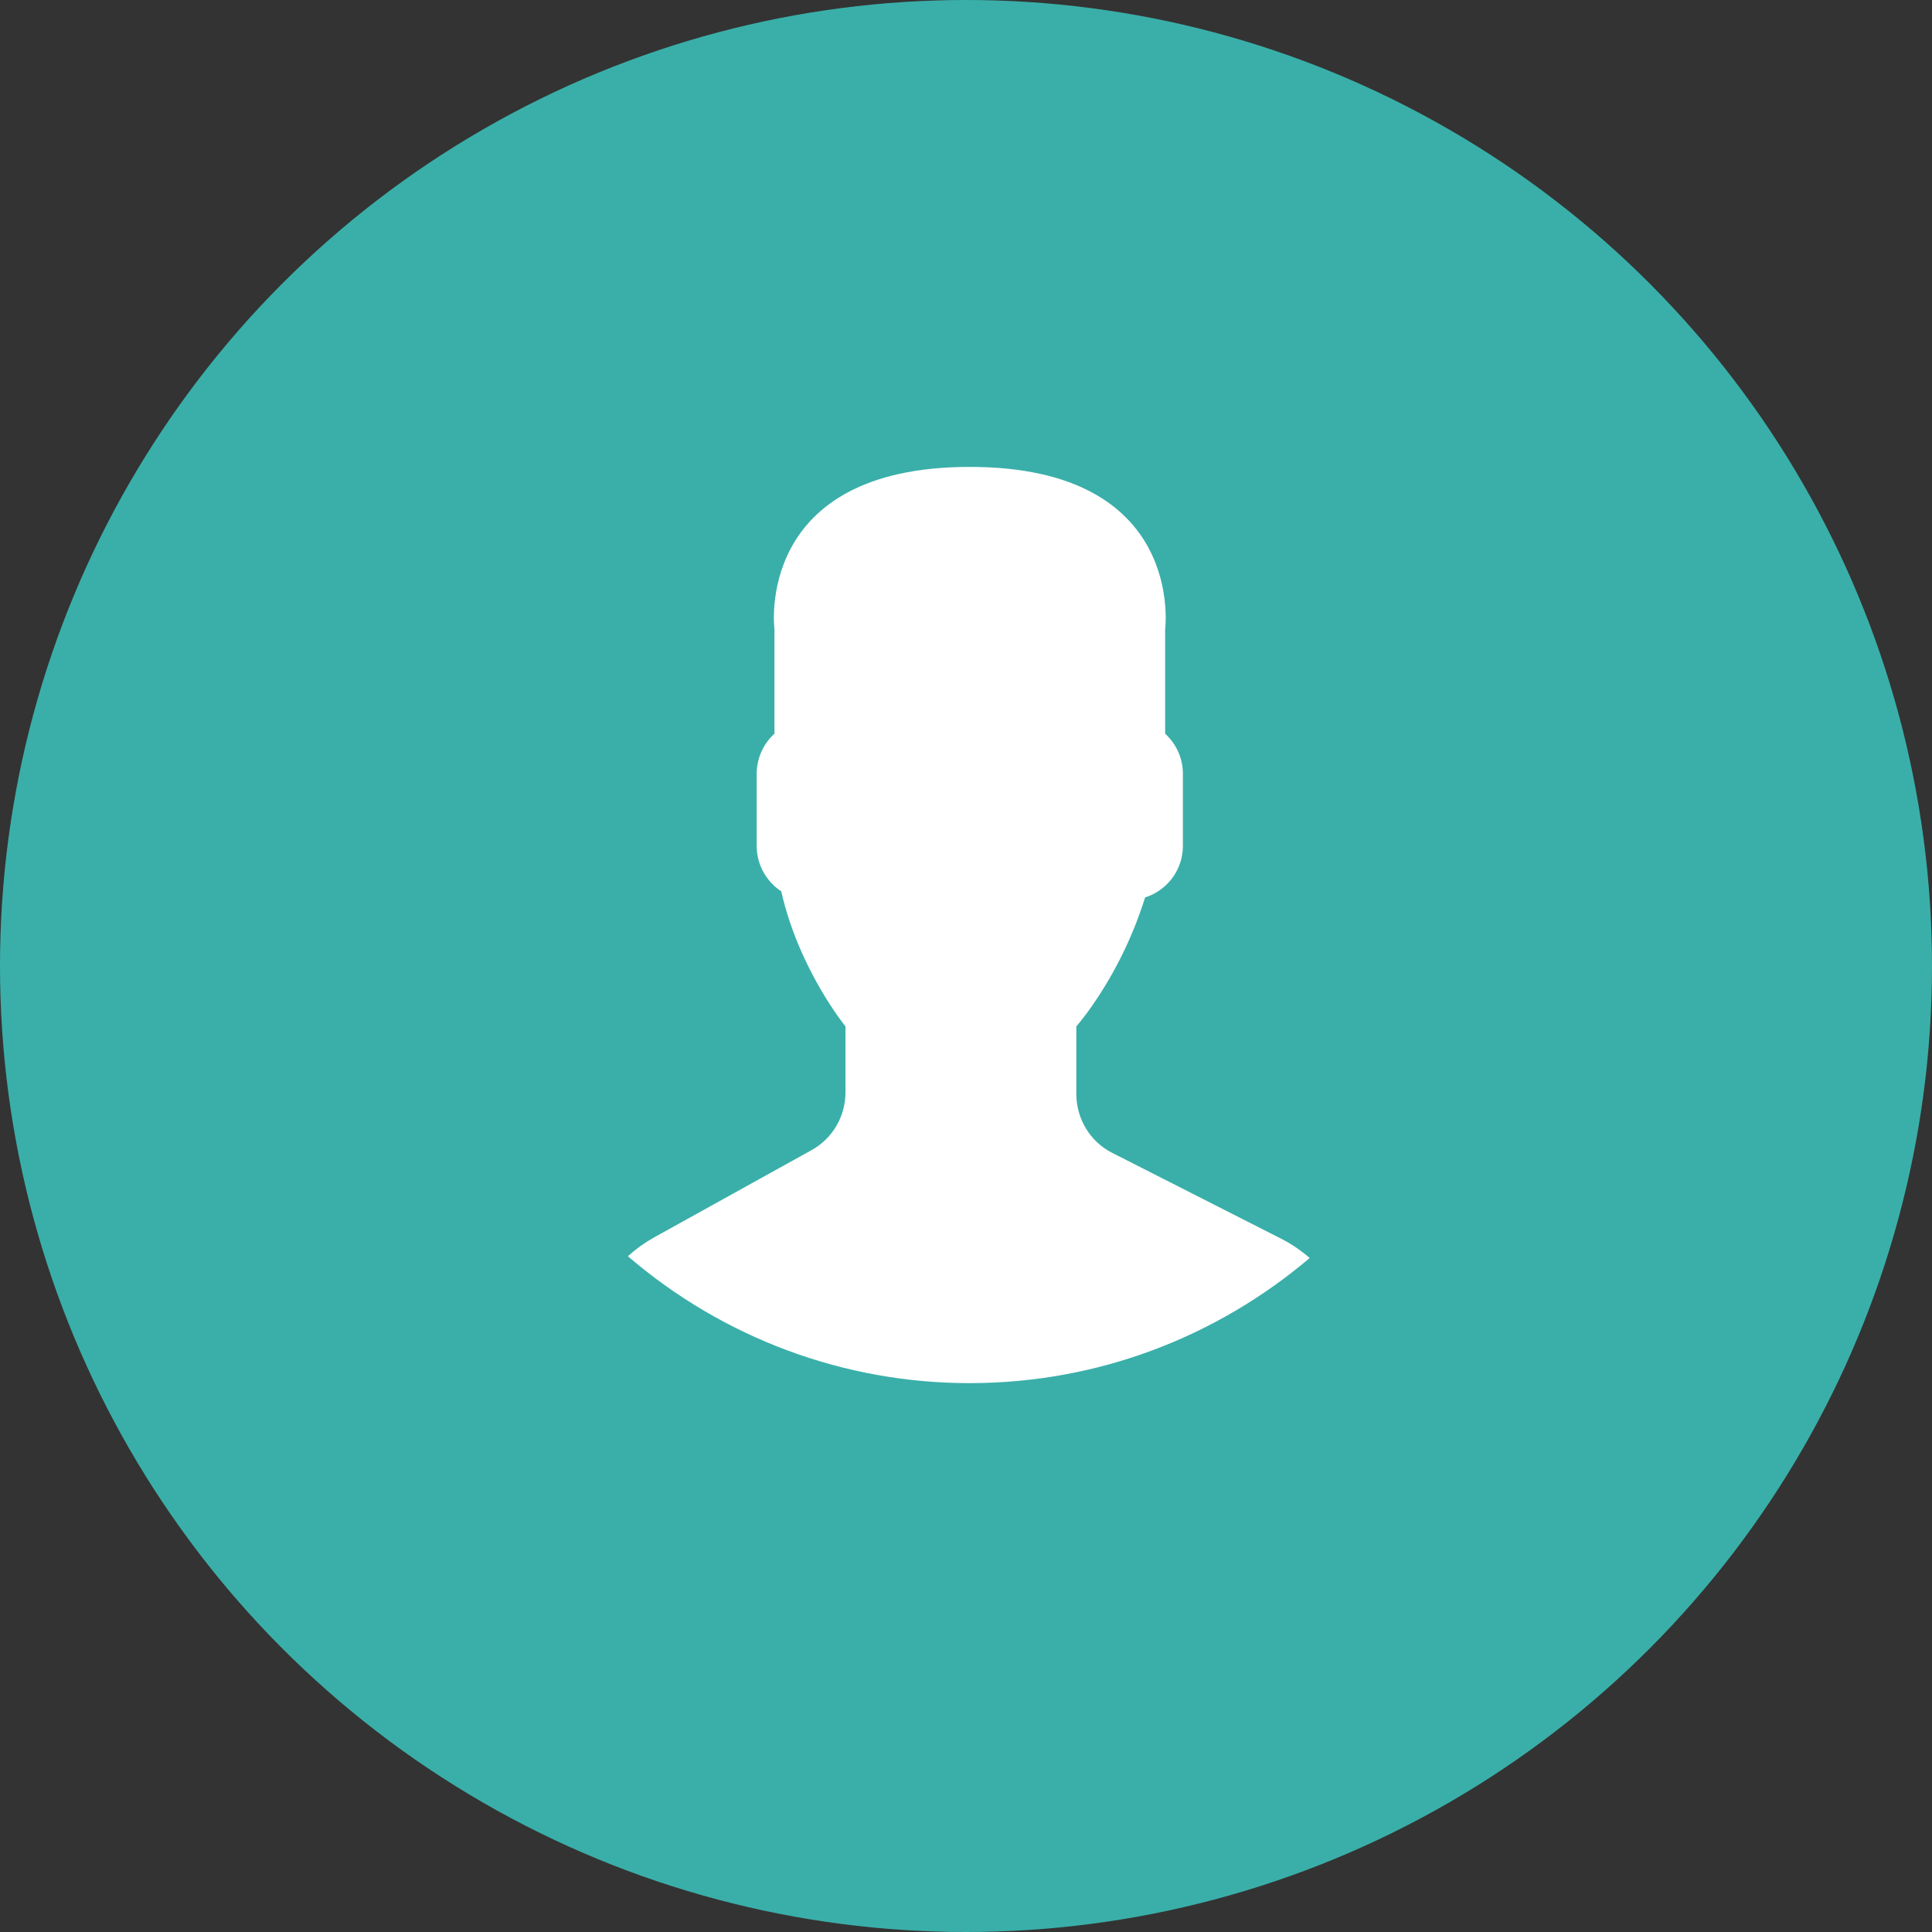
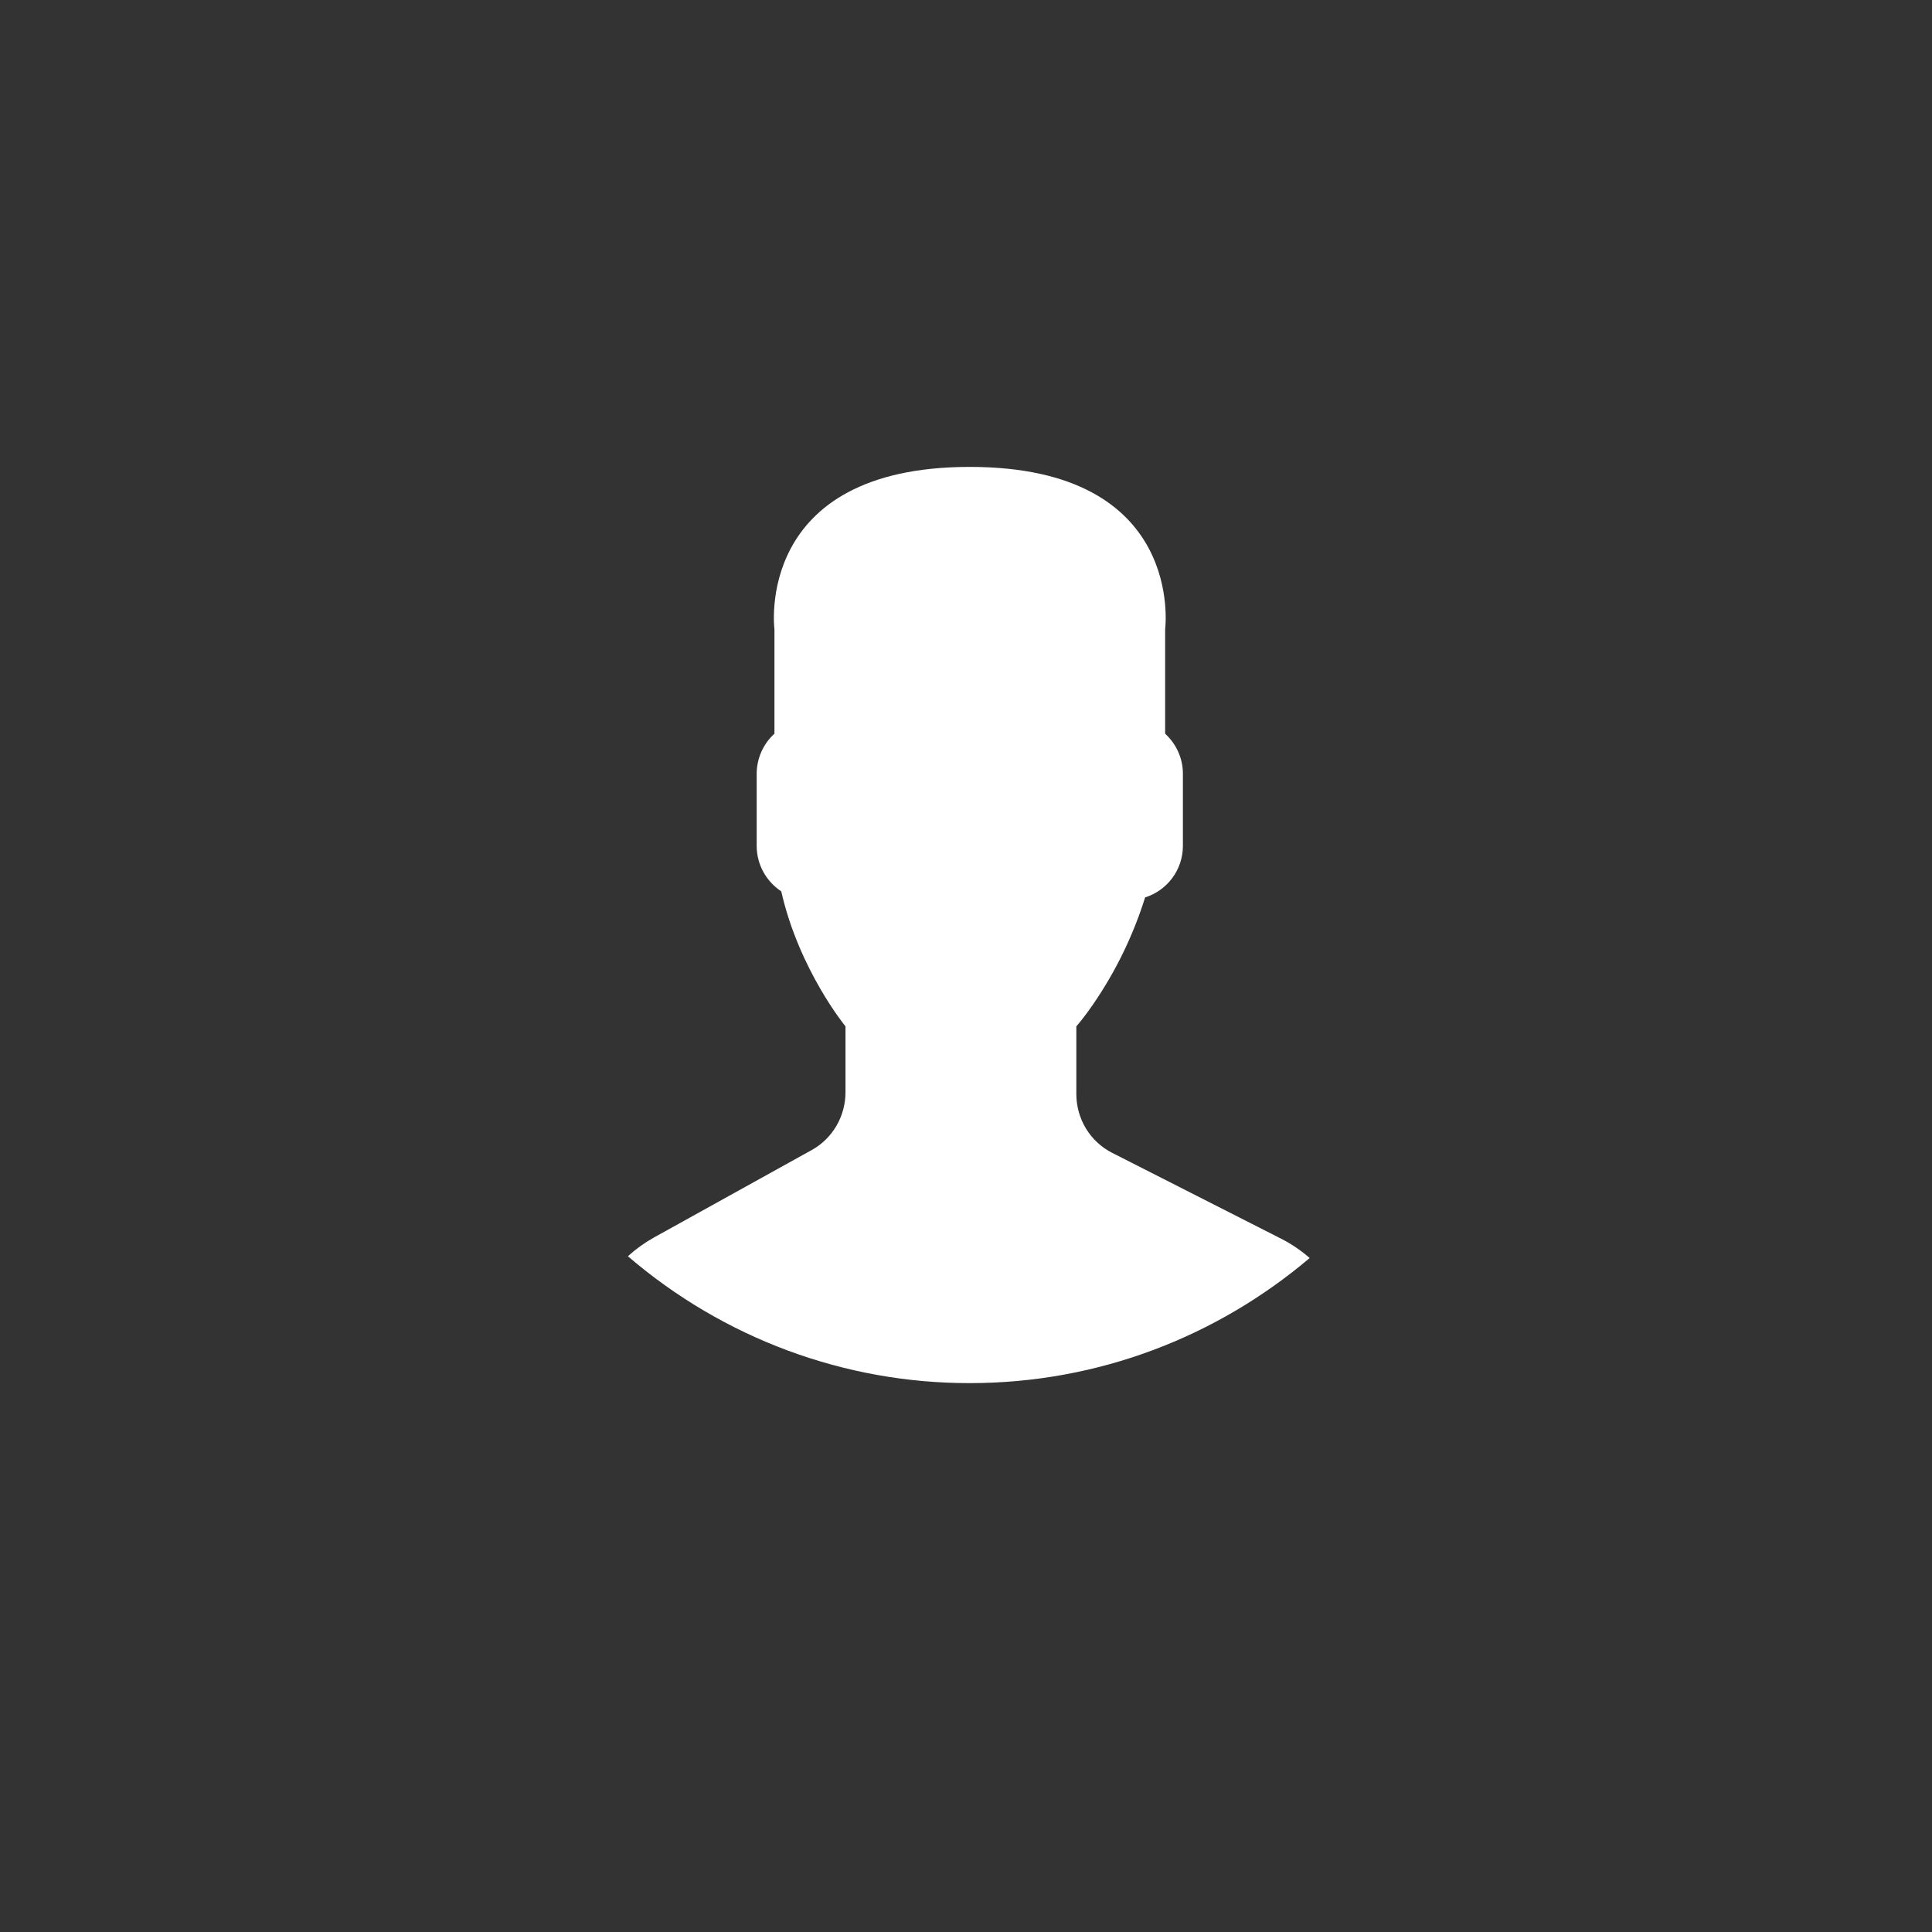
<svg xmlns="http://www.w3.org/2000/svg" width="120" height="120" viewBox="0 0 120 120" fill="none">
  <rect x="0" y="0" width="120" height="120" fill="#333333" stroke="none" />
-   <circle cx="60" cy="60" r="60" fill="#3AAFA9" />
  <path d="M50.419 71.43L40.579 76.885C40.013 77.205 39.484 77.588 39 78.027C44.937 83.126 52.461 85.919 60.234 85.908C68.266 85.908 75.625 82.987 81.346 78.138C80.816 77.675 80.234 77.278 79.611 76.957L69.074 71.603C68.406 71.264 67.845 70.743 67.453 70.098C67.06 69.453 66.853 68.71 66.853 67.951V63.75C67.149 63.407 67.487 62.967 67.849 62.447C69.271 60.394 70.376 58.132 71.125 55.74C72.476 55.316 73.472 54.048 73.472 52.54V48.056C73.472 47.069 73.04 46.188 72.369 45.571V39.088C72.369 39.088 73.68 29 60.236 29C46.792 29 48.102 39.088 48.102 39.088V45.571C47.757 45.883 47.48 46.266 47.29 46.694C47.1 47.122 47.001 47.586 46.999 48.056V52.54C46.999 53.721 47.611 54.761 48.525 55.362C49.628 60.239 52.515 63.75 52.515 63.75V67.847C52.514 68.581 52.319 69.3 51.95 69.931C51.581 70.561 51.053 71.079 50.419 71.43Z" fill="white" />
</svg>